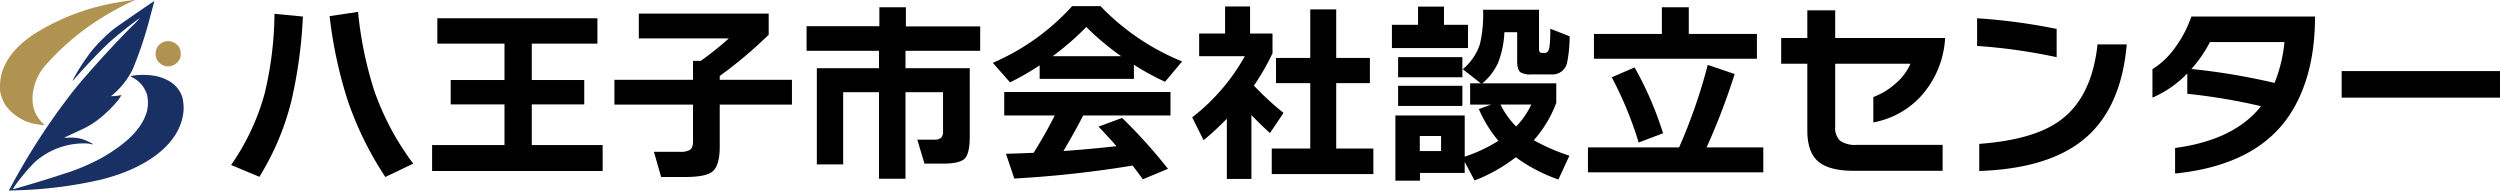
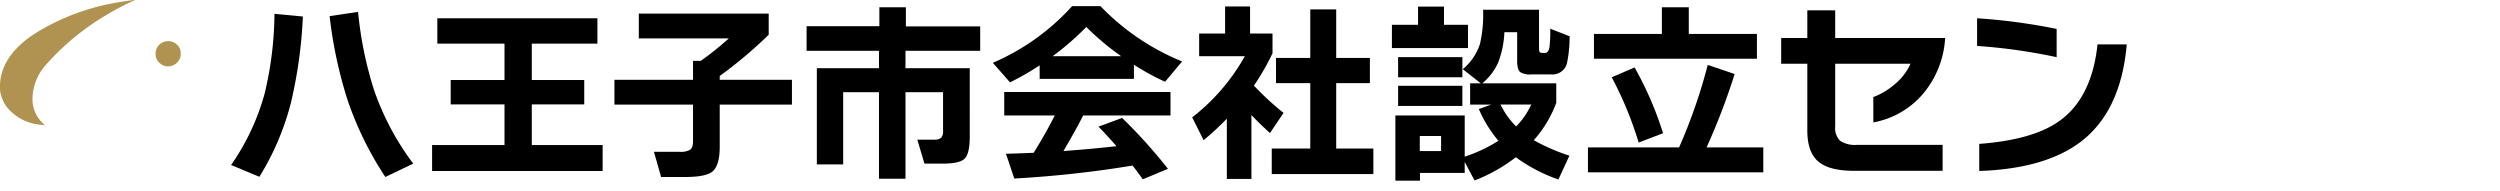
<svg xmlns="http://www.w3.org/2000/svg" width="477.701" height="36.418" viewBox="0 0 477.701 36.418">
  <defs>
    <clipPath id="a">
      <rect width="35.083" height="36.418" fill="none" />
    </clipPath>
  </defs>
  <g transform="translate(-25.844 -31.838)">
    <g transform="translate(25.844 31.838)">
      <g transform="translate(0 0)" clip-path="url(#a)">
-         <path d="M1.155,35.686A128,128,0,0,1,13.218,17.168c2.436-3.045,7.632-8.761,11.2-12.328a13.244,13.244,0,0,0,1.431-1.509c-1.34.927-4.2,3.2-5.617,4.465-1.462,1.3-4.645,4.622-6.666,6.938a4.365,4.365,0,0,1-.595.623,21.7,21.7,0,0,1,1.214-2.186,40.968,40.968,0,0,1,2.51-3.619,33.49,33.49,0,0,1,4.065-4.042C21.68,4.809,28.564.067,28.6.1a1.215,1.215,0,0,1-.076.4c-.052.211-.33,1.206-.6,2.223a75.121,75.121,0,0,1-3.482,10.52,15.455,15.455,0,0,1-3.7,4.7l-.407.31h.481a8.233,8.233,0,0,0,.989-.105,1.663,1.663,0,0,1,.506-.06,6.227,6.227,0,0,1-.671,1.032A25.83,25.83,0,0,1,18.6,22.174a16.893,16.893,0,0,1-4.252,2.64c-.912.421-1.961.912-2.329,1.086l-.665.316,1-.023a7.1,7.1,0,0,1,3.823.832,3.61,3.61,0,0,1,.768.444c0,.037-.083.029-.188-.006a6.517,6.517,0,0,0-1.018-.161A14.065,14.065,0,0,0,5.64,31a38.791,38.791,0,0,0-2.684,3.09,15.46,15.46,0,0,0-1.365,1.938c.083.076,6.575-1.868,9.516-2.857A40.23,40.23,0,0,0,18.5,30.092c5.029-2.859,7.865-5.784,8.724-8.994a6.877,6.877,0,0,0-.006-3.138A5.482,5.482,0,0,0,24.463,14.7c-.551-.281-.52-.3.646-.438a13.8,13.8,0,0,1,3.794.151c2.646.582,4.4,1.976,5.066,4.034a8.516,8.516,0,0,1,.144,3.4c-.943,5.563-6.666,10.088-15.645,12.357A81.958,81.958,0,0,1,2.226,36.252l-1.412.054Z" transform="translate(0.866 0.112)" fill="#193064" />
        <path d="M7.675,23.832a9.213,9.213,0,0,1-6.492-3.544,6.779,6.779,0,0,1-.981-2.1A4.814,4.814,0,0,1,0,16.45c0-3.823,2.4-7.359,6.93-10.2A43.155,43.155,0,0,1,21.979.549c1.276-.242,3.757-.6,3.809-.543a4.34,4.34,0,0,1-.642.3A46.635,46.635,0,0,0,20.7,2.644,48.247,48.247,0,0,0,8.61,12.567a9.91,9.91,0,0,0-2.4,6.242,6.263,6.263,0,0,0,1.831,4.6,5.539,5.539,0,0,1,.5.535c-.017-.006-.4-.062-.861-.114" transform="translate(0 0.001)" fill="#b09350" />
        <path d="M16.356,8.6a2.5,2.5,0,0,1-1.808-1.5,2.648,2.648,0,0,1,.12-2.027,2.44,2.44,0,0,1,3.868-.543,2.04,2.04,0,0,1,.656,1.7A1.638,1.638,0,0,1,18.965,7.3a2.49,2.49,0,0,1-2.609,1.3" transform="translate(15.327 4.048)" fill="#b09350" />
      </g>
    </g>
    <g transform="translate(671.922 -851.379)">
      <path d="M-588.2,886.375a89.31,89.31,0,0,1-2.219,16.2,50.593,50.593,0,0,1-6.1,14.425l-5.4-2.257a44.315,44.315,0,0,0,6.4-13.61,67.252,67.252,0,0,0,1.886-15.276Zm21.081,28.109-5.325,2.553a63.828,63.828,0,0,1-7.213-14.683,83.927,83.927,0,0,1-3.439-16.053l5.436-.814a71.738,71.738,0,0,0,3.07,14.98A51.247,51.247,0,0,0-567.118,914.484Z" />
      <path d="M-530.927,915.89h-32.584v-4.956h13.832v-7.768H-559.96v-4.66h10.281v-6.953h-12.834v-4.845h30.588v4.845h-12.538v6.953h10.023v4.66h-10.023v7.768h13.536Z" />
      <path d="M-508.551,911.229q0,3.625-1.4,4.772-1.257,1.035-5.215,1.036h-4.586l-1.369-4.808h4.993a3.516,3.516,0,0,0,1.9-.389q.573-.389.573-1.683V903.2h-15.016V898.47h15.016v-3.625h1.48a58.473,58.473,0,0,0,5.362-4.29h-17.2V885.82h24.818v4.032a82.43,82.43,0,0,1-9.358,7.878v.74h13.8V903.2h-13.8Z" />
      <path d="M-460.776,909.232q0,3.367-.98,4.309t-4.161.943h-3.514L-470.8,909.9h3.218a1.939,1.939,0,0,0,1.331-.351,1.794,1.794,0,0,0,.37-1.313v-7.4h-7.175v16.533h-5.067V900.836h-6.842v13.8h-5.031V896.25h11.873v-3.328h-13.833v-4.7h13.907V884.6h5.067v3.662h14.2v4.66h-14.276v3.328h12.279Z" />
      <path d="M-429.408,898.285H-447.42V895.7a51.636,51.636,0,0,1-5.659,3.255l-3.292-3.735a43.572,43.572,0,0,0,15.164-10.837h5.4A45.22,45.22,0,0,0-420.2,894.956l-3.255,3.884a46.21,46.21,0,0,1-5.955-3.256Zm-.259,16.569a212.159,212.159,0,0,1-22.6,2.478l-1.59-4.734q2.773-.074,5.289-.185,2.33-3.735,4.031-7.138h-9.653V900.8h31.771v4.475H-439.1q-1.407,2.773-3.773,6.8,4.771-.333,10.134-.924-1.85-2.109-3.439-3.736l4.512-1.664a98.534,98.534,0,0,1,8.766,9.726l-4.809,2Q-428.816,915.928-429.667,914.854Zm-15.275-20.9h13.093a50.2,50.2,0,0,1-6.657-5.584A52.514,52.514,0,0,1-444.942,893.957Z" />
      <path d="M-406.954,917.406h-4.7V905.9a55.268,55.268,0,0,1-4.439,4.106l-2.182-4.365a38.444,38.444,0,0,0,10.06-11.688h-8.728V889.63h4.956v-5.179h4.771v5.179h4.29V893.4a46.032,46.032,0,0,1-3.551,6.177,54.7,54.7,0,0,0,5.659,5.215l-2.589,3.847q-1.7-1.516-3.55-3.44Zm23.3-.925h-19.418V911.6h7.361V899.1h-6.547V894.29h6.547v-9.283h4.956v9.283h6.435V899.1h-6.435v12.5h7.1Z" />
      <path d="M-365.575,892.4H-380.11v-4.439h4.993v-3.477h4.956v3.477h4.586Zm-.628,23.856h-8.544v1.479h-4.7V905.275H-366.2v7.877a28.7,28.7,0,0,0,6.435-3.032,24.27,24.27,0,0,1-3.735-6.065l2.367-.852h-4.031v-4.068h2.034l-3.44-2.7a10.357,10.357,0,0,0,3.292-4.846,25.1,25.1,0,0,0,.592-6.51H-352v7.582q0,.666.554.666h.592q.666,0,.851-1.146a24.506,24.506,0,0,0,.148-3.477l3.7,1.443a25.045,25.045,0,0,1-.518,5.215,2.858,2.858,0,0,1-3.033,2.071h-3.735a3.592,3.592,0,0,1-2.108-.407q-.63-.48-.629-2.145v-5.511h-2.441a18.075,18.075,0,0,1-1.2,5.825,11,11,0,0,1-3.014,3.939h14.128v3.736A22.865,22.865,0,0,1-353,910.01a37.76,37.76,0,0,0,6.806,2.958l-2.108,4.55a31.385,31.385,0,0,1-8.137-4.254,31.166,31.166,0,0,1-7.878,4.438l-1.886-3.551Zm-.444-18.272h-12.279v-3.845h12.279Zm0,5.475h-12.279v-3.847h12.279Zm-4.068,8.617V909.2h-4.069v2.885Zm14.35-4.7a15.1,15.1,0,0,0,2.885-4.18h-5.881A15.336,15.336,0,0,0-356.365,907.383Z" />
      <path d="M-309.146,916.148h-33.508v-4.771h17.42a103.59,103.59,0,0,0,5.474-15.756l5.141,1.738a126.21,126.21,0,0,1-5.363,14.018h10.836Zm-1.22-21.71h-31.142V889.7h12.982v-5.1h5.141v5.1h13.019Zm-17.938,14.24-4.66,1.775a69.117,69.117,0,0,0-5.141-12.465l4.364-1.885A64.825,64.825,0,0,1-328.3,908.678Z" />
      <path d="M-274.4,890.48a18.121,18.121,0,0,1-4.439,10.912,16.31,16.31,0,0,1-9.284,5.214v-4.844a13.192,13.192,0,0,0,3.995-2.367,10.767,10.767,0,0,0,3.107-3.995h-14.388v11.983a3.426,3.426,0,0,0,.925,2.719,5.059,5.059,0,0,0,3.255.794h16.348v4.958h-16.977q-4.883,0-6.953-1.924-1.924-1.812-1.923-5.77V895.4h-4.994v-4.92h4.994v-5.289h5.325v5.289Z" />
      <path d="M-253.093,894.143a106.86,106.86,0,0,0-15.2-2.146v-5.289a113.53,113.53,0,0,1,15.2,2.034ZM-239.7,891.7q-1.073,12.391-8.359,18.272-6.806,5.472-19.824,5.917v-5.178q10.465-.778,15.5-4.513,6.027-4.438,7.1-14.5Z" />
-       <path d="M-203.72,886.375q0,10.949-4.476,18.2-6.288,10.173-22.265,11.8v-4.883q11.317-1.513,16.421-7.988a113.942,113.942,0,0,0-14.091-2.367v-3.884a20.7,20.7,0,0,1-6.658,4.623v-5.436a15.4,15.4,0,0,0,4.346-4.143,22.186,22.186,0,0,0,3.089-5.918Zm-5.844,4.883H-223.8a24.593,24.593,0,0,1-3.55,5.14,126.48,126.48,0,0,1,15.9,2.664A28.094,28.094,0,0,0-209.564,891.258Z" />
-       <path d="M-168.377,901.872h-30.254V896.8h30.254Z" />
    </g>
  </g>
</svg>